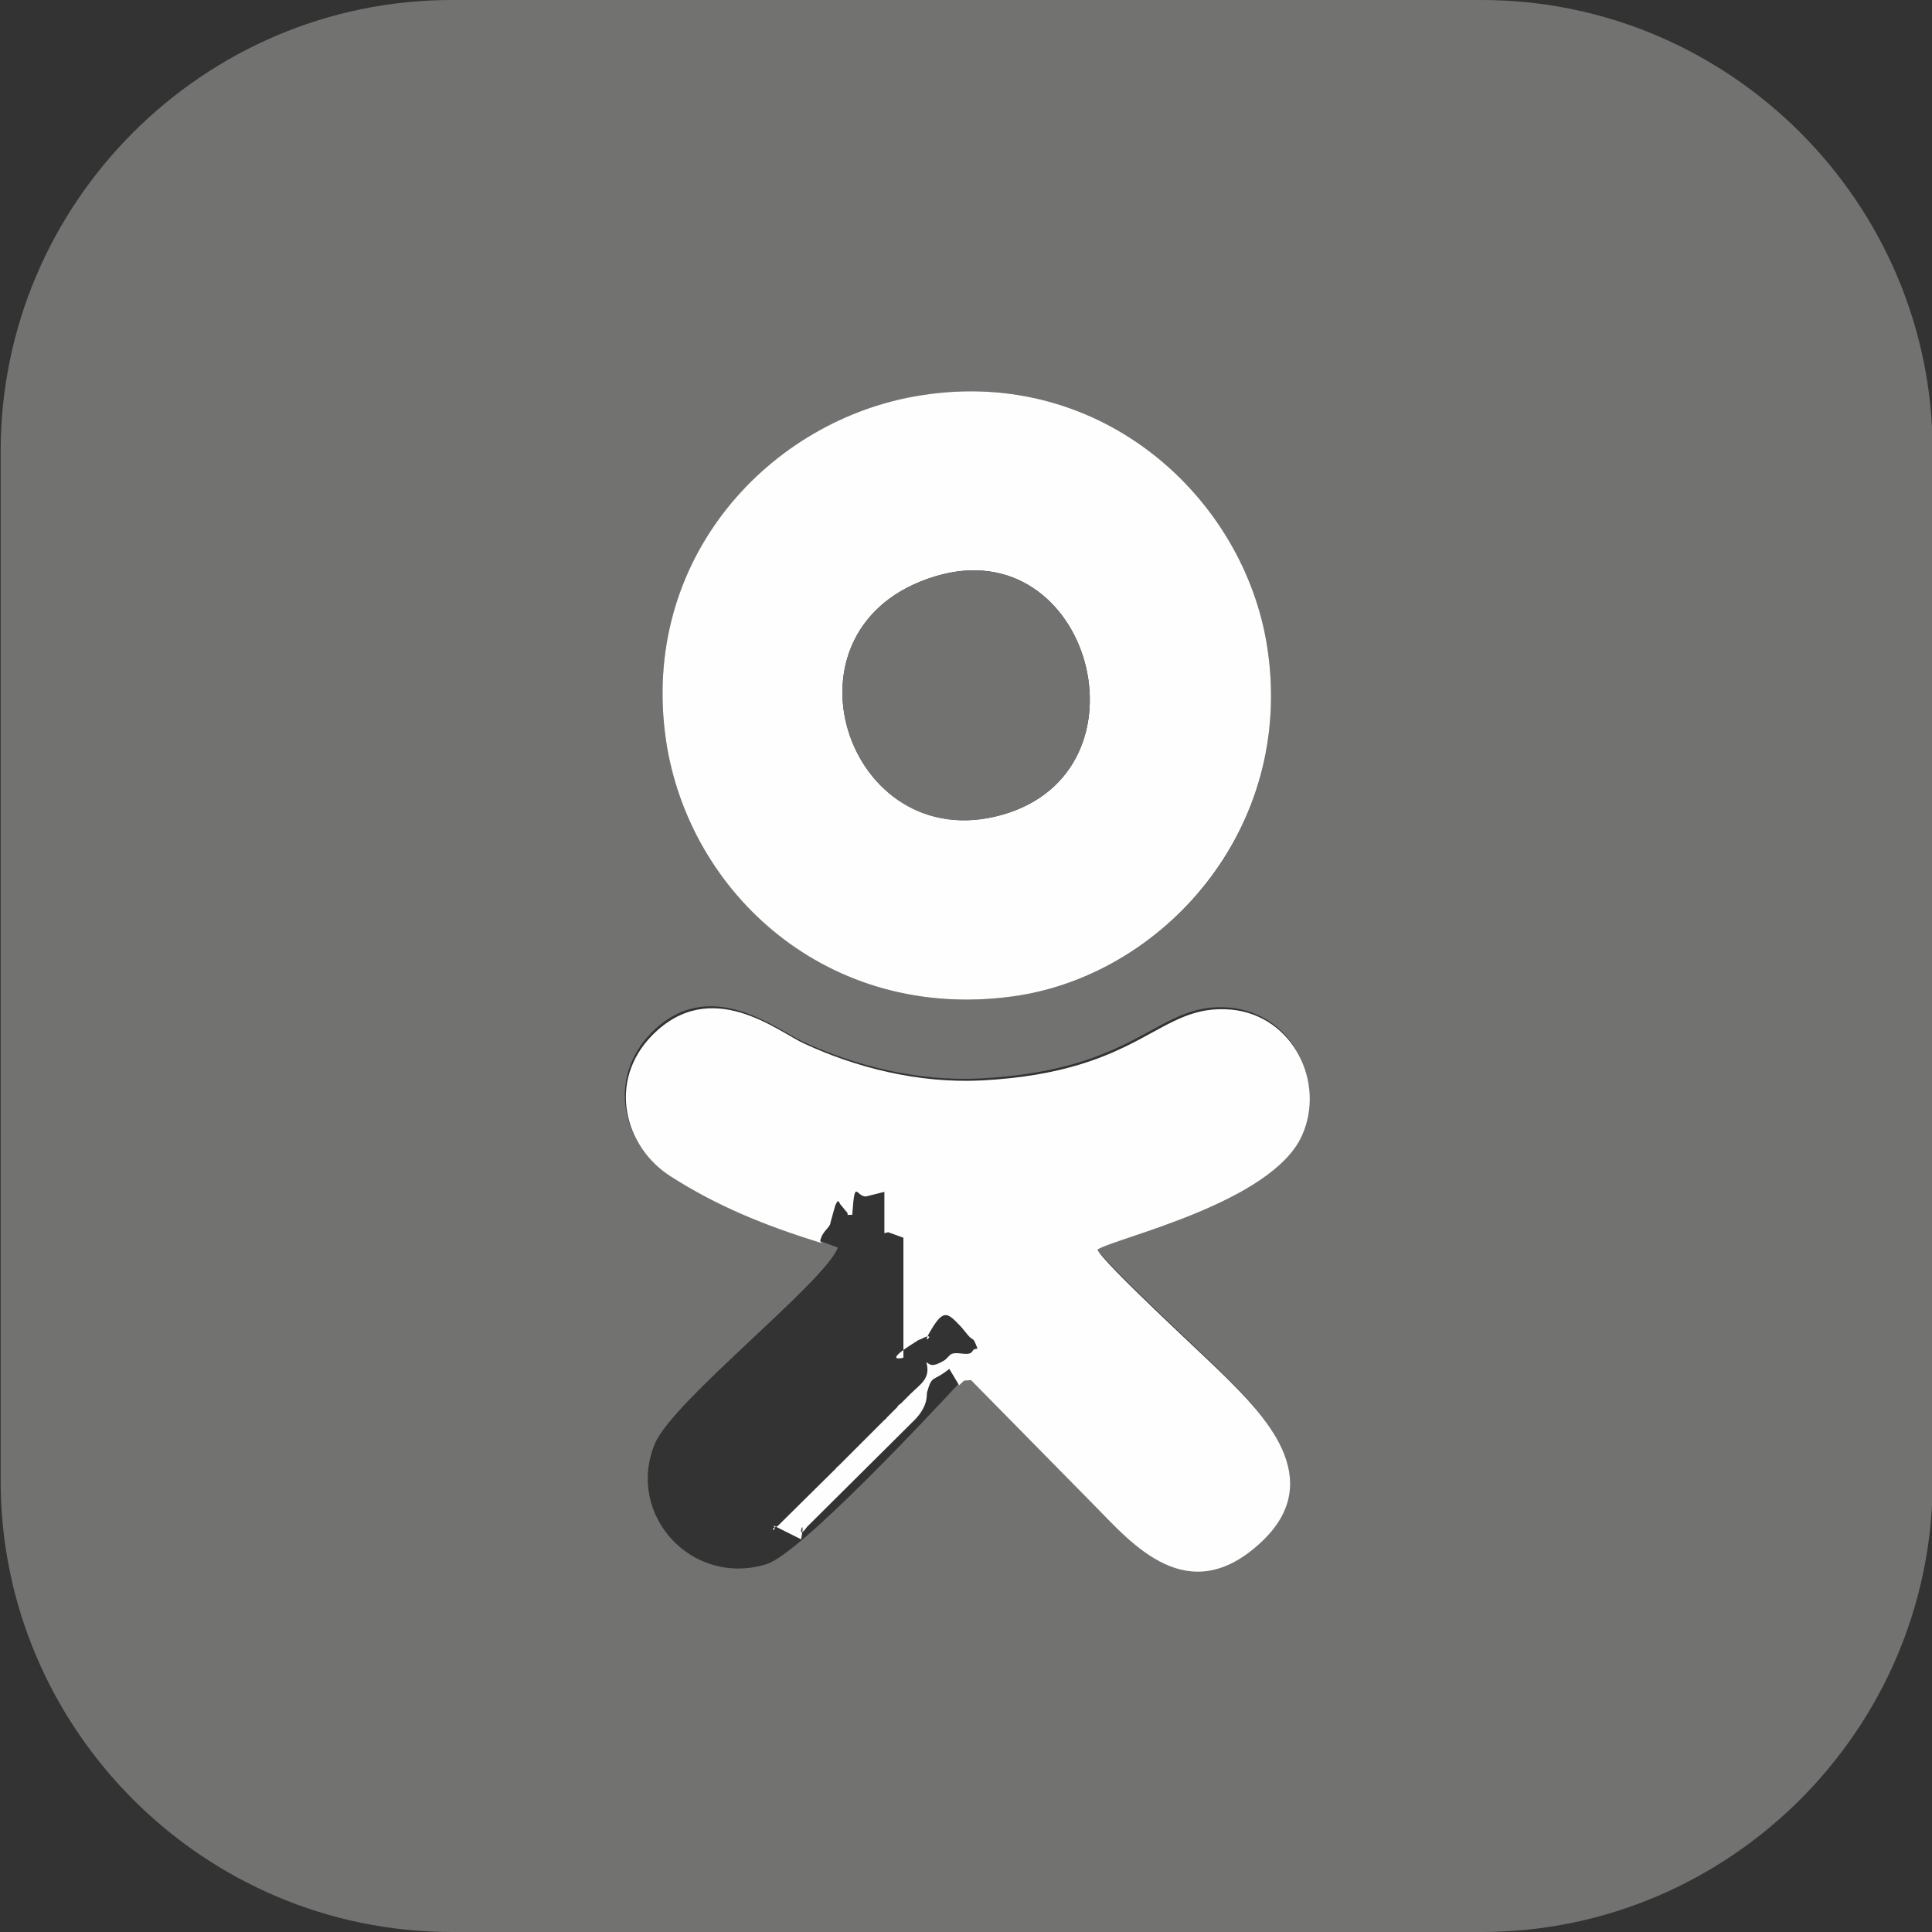
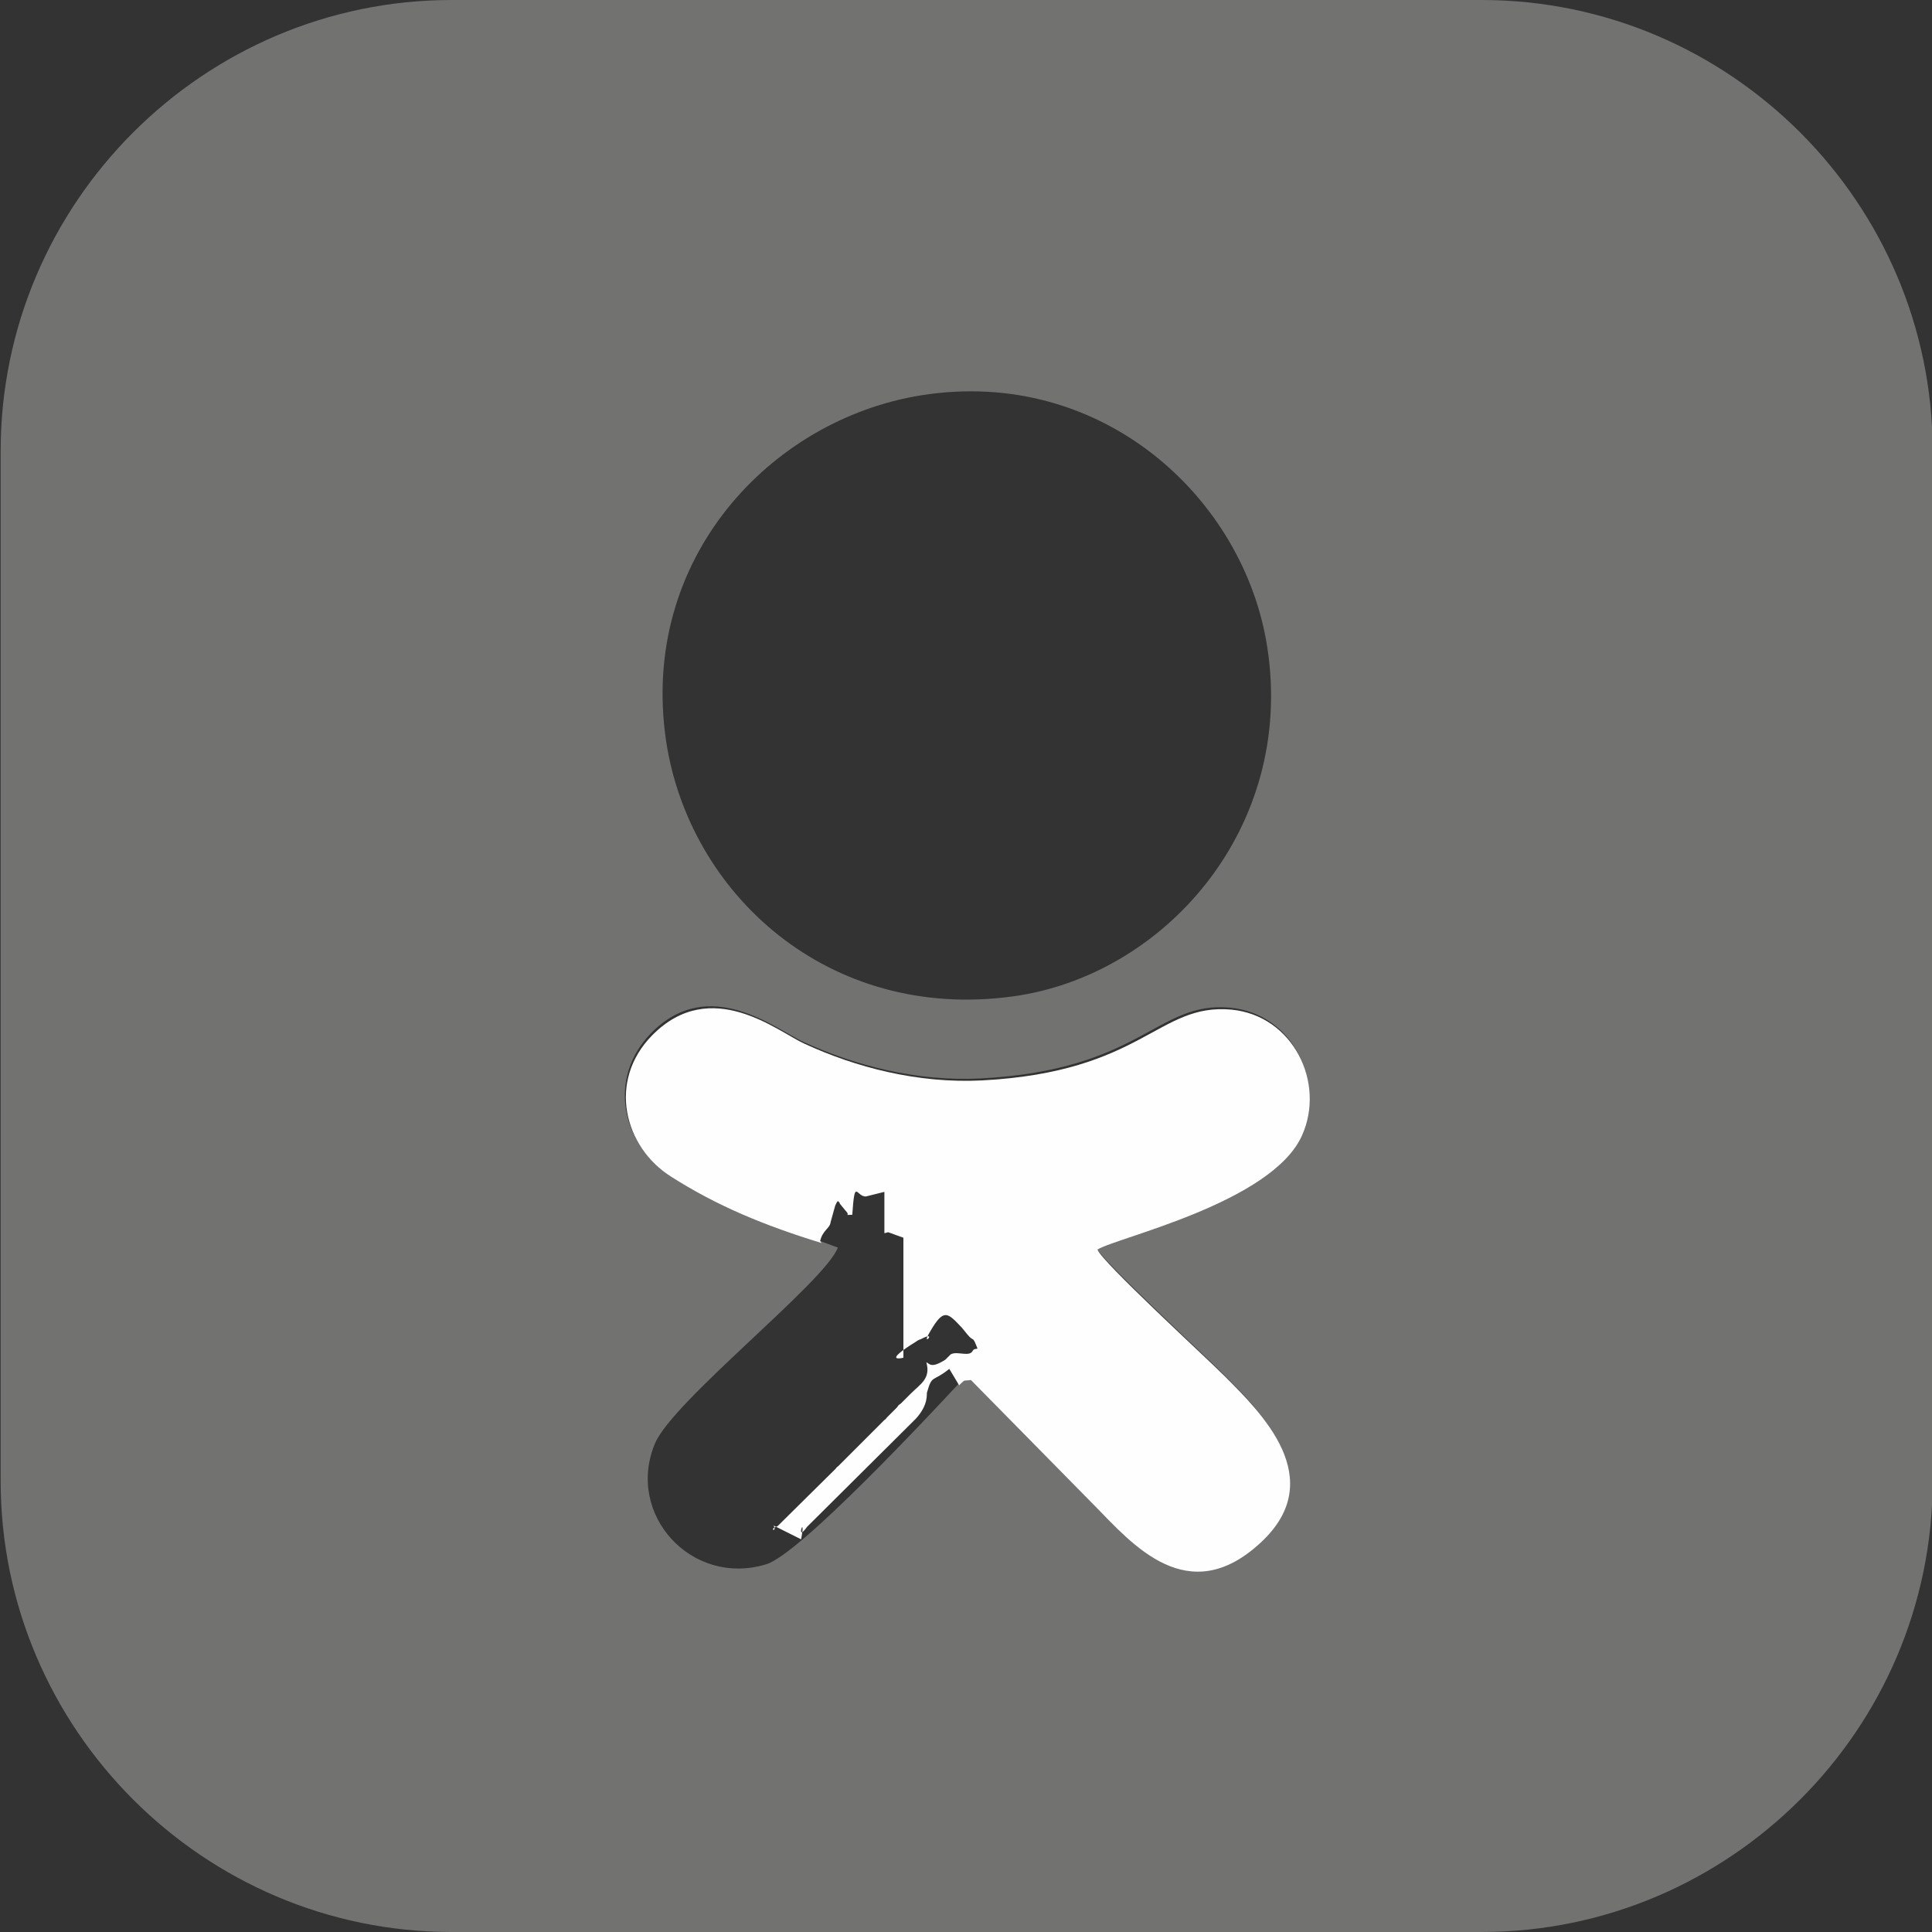
<svg xmlns="http://www.w3.org/2000/svg" xml:space="preserve" width="47.877mm" height="47.877mm" version="1.1" style="shape-rendering:geometricPrecision; text-rendering:geometricPrecision; image-rendering:optimizeQuality; fill-rule:evenodd; clip-rule:evenodd" viewBox="0 0 29.47 29.47">
  <rect x="0" y="0" width="29.47" height="29.47" fill="#333333" stroke="none" />
  <defs>
    <style type="text/css">
   
    .fil0 {fill:#727271}
    .fil1 {fill:#FEFEFE}
   
  </style>
  </defs>
  <g id="Слой_x0020_1">
    <path class="fil0" d="M14.62 21.11c-0.39,0.42 -2.41,2.59 -2.93,2.75 -1.14,0.35 -2.15,-0.76 -1.7,-1.84 0.27,-0.65 2.6,-2.47 2.79,-2.99l-0.27 -0.1c-0.88,-0.27 -1.6,-0.57 -2.29,-1.01 -0.72,-0.45 -0.97,-1.46 -0.29,-2.16 0.89,-0.91 1.92,-0.05 2.32,0.13 0.78,0.36 1.73,0.61 2.71,0.56 2.46,-0.13 2.68,-1.18 3.8,-1.08 0.96,0.09 1.45,1.12 1.08,1.92 -0.47,1.03 -2.84,1.56 -3.12,1.74 0.08,0.19 1.64,1.63 1.94,1.93 0.55,0.55 1.6,1.57 0.55,2.54 -1.11,1.03 -1.96,0.02 -2.53,-0.56l-1.89 -1.92c-0.14,0.02 -0.07,-0.01 -0.18,0.08zm-7.73 -21.11l15.71 0c3.79,0 6.88,3.1 6.88,6.88l0 15.71c0,3.79 -3.1,6.88 -6.88,6.88l-15.71 0c-3.79,0 -6.88,-3.1 -6.88,-6.88l0 -15.71c0,-3.79 3.1,-6.88 6.88,-6.88zm7.16 6.03c2.76,-0.44 4.93,1.57 5.28,3.84 0.43,2.77 -1.58,5.02 -3.89,5.33 -2.81,0.38 -4.93,-1.57 -5.28,-3.9 -0.41,-2.77 1.59,-4.9 3.89,-5.27z" />
-     <path class="fil1" d="M14.27 8.79c2.36,-0.71 3.37,2.98 1.01,3.64 -2.37,0.66 -3.54,-2.88 -1.01,-3.64zm-0.22 -2.76c-2.3,0.36 -4.3,2.49 -3.89,5.27 0.35,2.33 2.47,4.28 5.28,3.9 2.3,-0.31 4.32,-2.56 3.89,-5.33 -0.35,-2.27 -2.52,-4.28 -5.28,-3.84z" />
    <path class="fil1" d="M12.51 18.93c0.04,-0.17 0.15,-0.19 0.16,-0.29l0.07 -0.25c0.01,-0.02 0.02,-0.05 0.04,-0.07 0.01,0.01 0.03,0.02 0.03,0.04l0.09 0.11c0.08,0.08 -0.04,0.06 0.1,0.06 0.04,-0.58 0.06,-0.27 0.21,-0.28l0.28 -0.07 0 0.63c0.02,-0 0.05,-0.02 0.07,-0.01l0.22 0.08 0 1.83c-0,-0 -0.35,0.09 0.2,-0.25 0.01,-0.01 0.05,-0.03 0.06,-0.03 0.3,-0.16 -0.03,0.17 0.16,-0.14 0.2,-0.34 0.26,-0.26 0.47,-0.04l0.09 0.11c0.1,0.12 0.07,0 0.15,0.21 -0.02,0.01 -0.05,-0 -0.07,0.03 -0.05,0.11 -0.24,0 -0.34,0.06l-0.08 0.08c-0.22,0.14 -0.24,0.06 -0.29,0.04 0.07,0.25 -0.09,0.33 -0.24,0.48l-0.14 0.14c-0.01,0.01 -0.02,0.02 -0.04,0.03 -0.01,0.01 -0.02,0.03 -0.03,0.04 -0.01,0.01 -0.03,0.03 -0.04,0.04l-0.11 0.11c-0.01,0.01 -0.02,0.03 -0.04,0.04l-0.7 0.7c-0.01,0.01 -0.03,0.02 -0.04,0.04l-0.89 0.88c-0.15,0.05 0,0.1 -0.06,-0.01l0.42 0.21c0.08,-0.44 -0.1,0.08 0.09,-0.19l1.66 -1.65c0.2,-0.22 0.16,-0.38 0.17,-0.4 0.08,-0.28 0.08,-0.15 0.34,-0.36l0.15 0.25c0.11,-0.1 0.04,-0.06 0.18,-0.08l1.89 1.92c0.57,0.58 1.42,1.59 2.53,0.56 1.05,-0.97 -0,-1.99 -0.55,-2.54 -0.3,-0.3 -1.87,-1.74 -1.94,-1.93 0.28,-0.18 2.66,-0.71 3.12,-1.74 0.36,-0.8 -0.13,-1.83 -1.08,-1.92 -1.12,-0.1 -1.34,0.95 -3.8,1.08 -0.98,0.05 -1.93,-0.2 -2.71,-0.56 -0.4,-0.18 -1.42,-1.04 -2.32,-0.13 -0.69,0.7 -0.43,1.71 0.29,2.16 0.69,0.44 1.41,0.74 2.29,1.01z" />
-     <path class="fil0" d="M14.27 8.79c-2.53,0.76 -1.36,4.31 1.01,3.64 2.36,-0.66 1.35,-4.35 -1.01,-3.64z" />
  </g>
</svg>